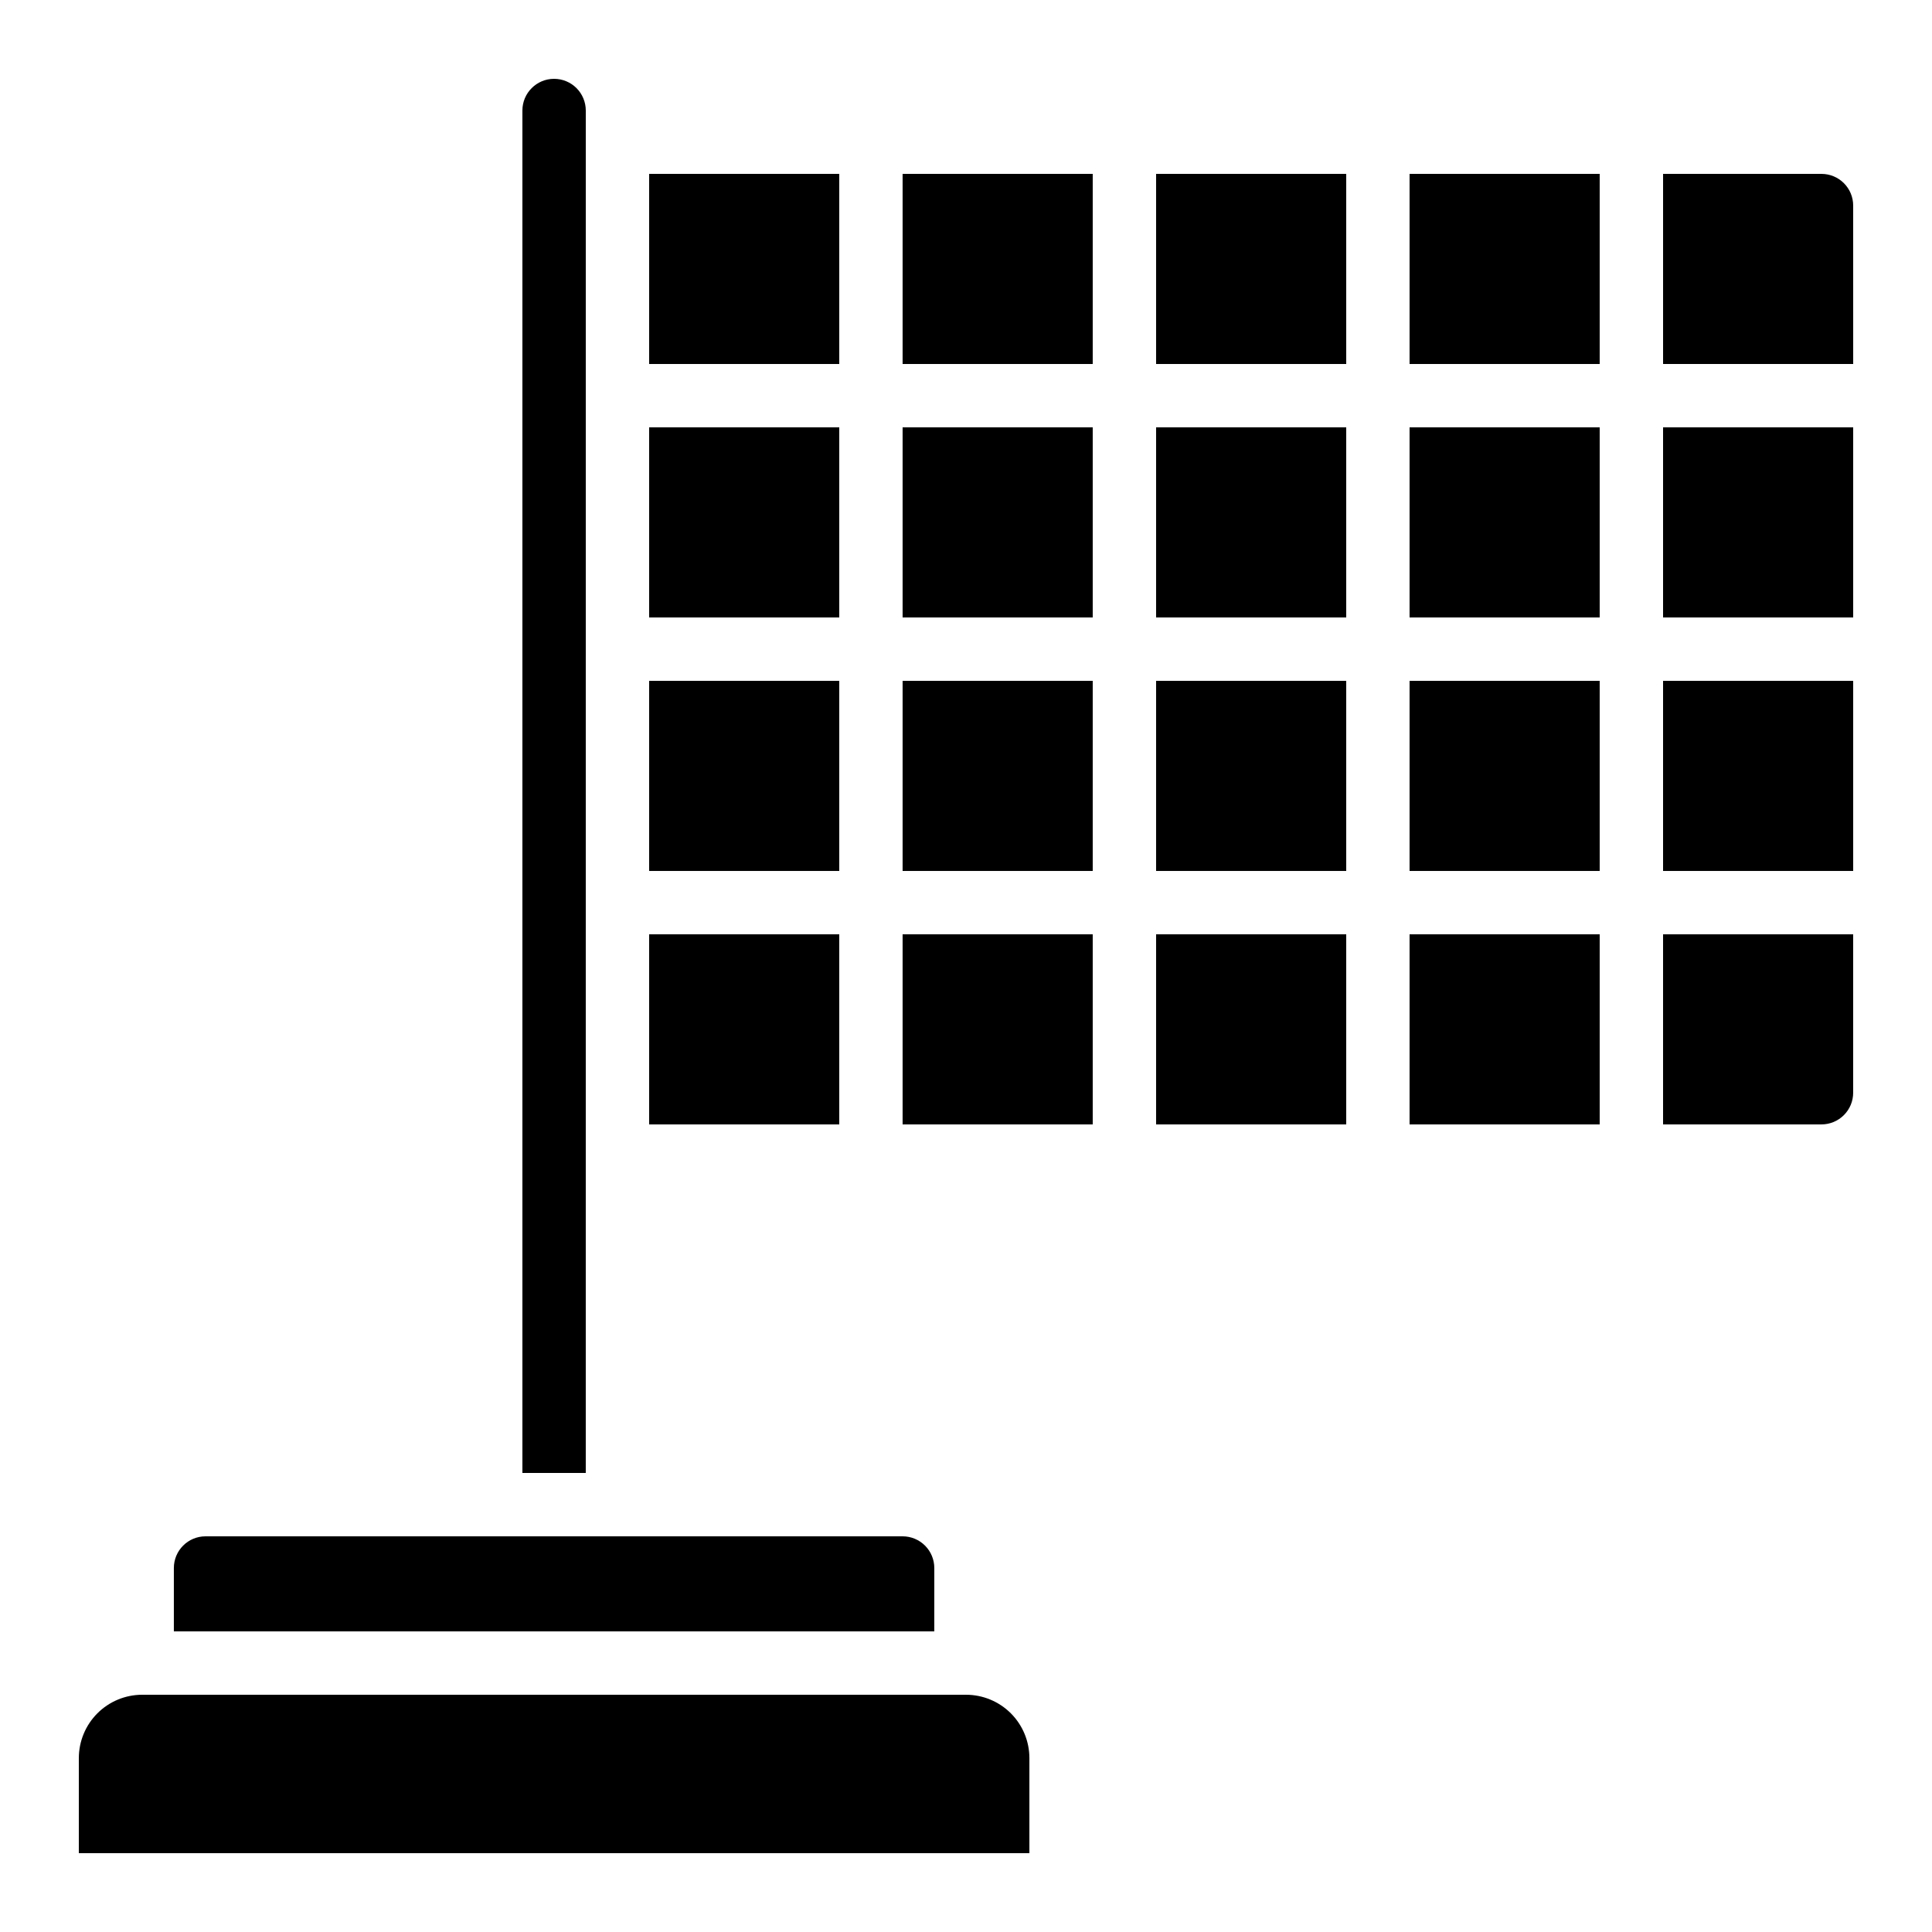
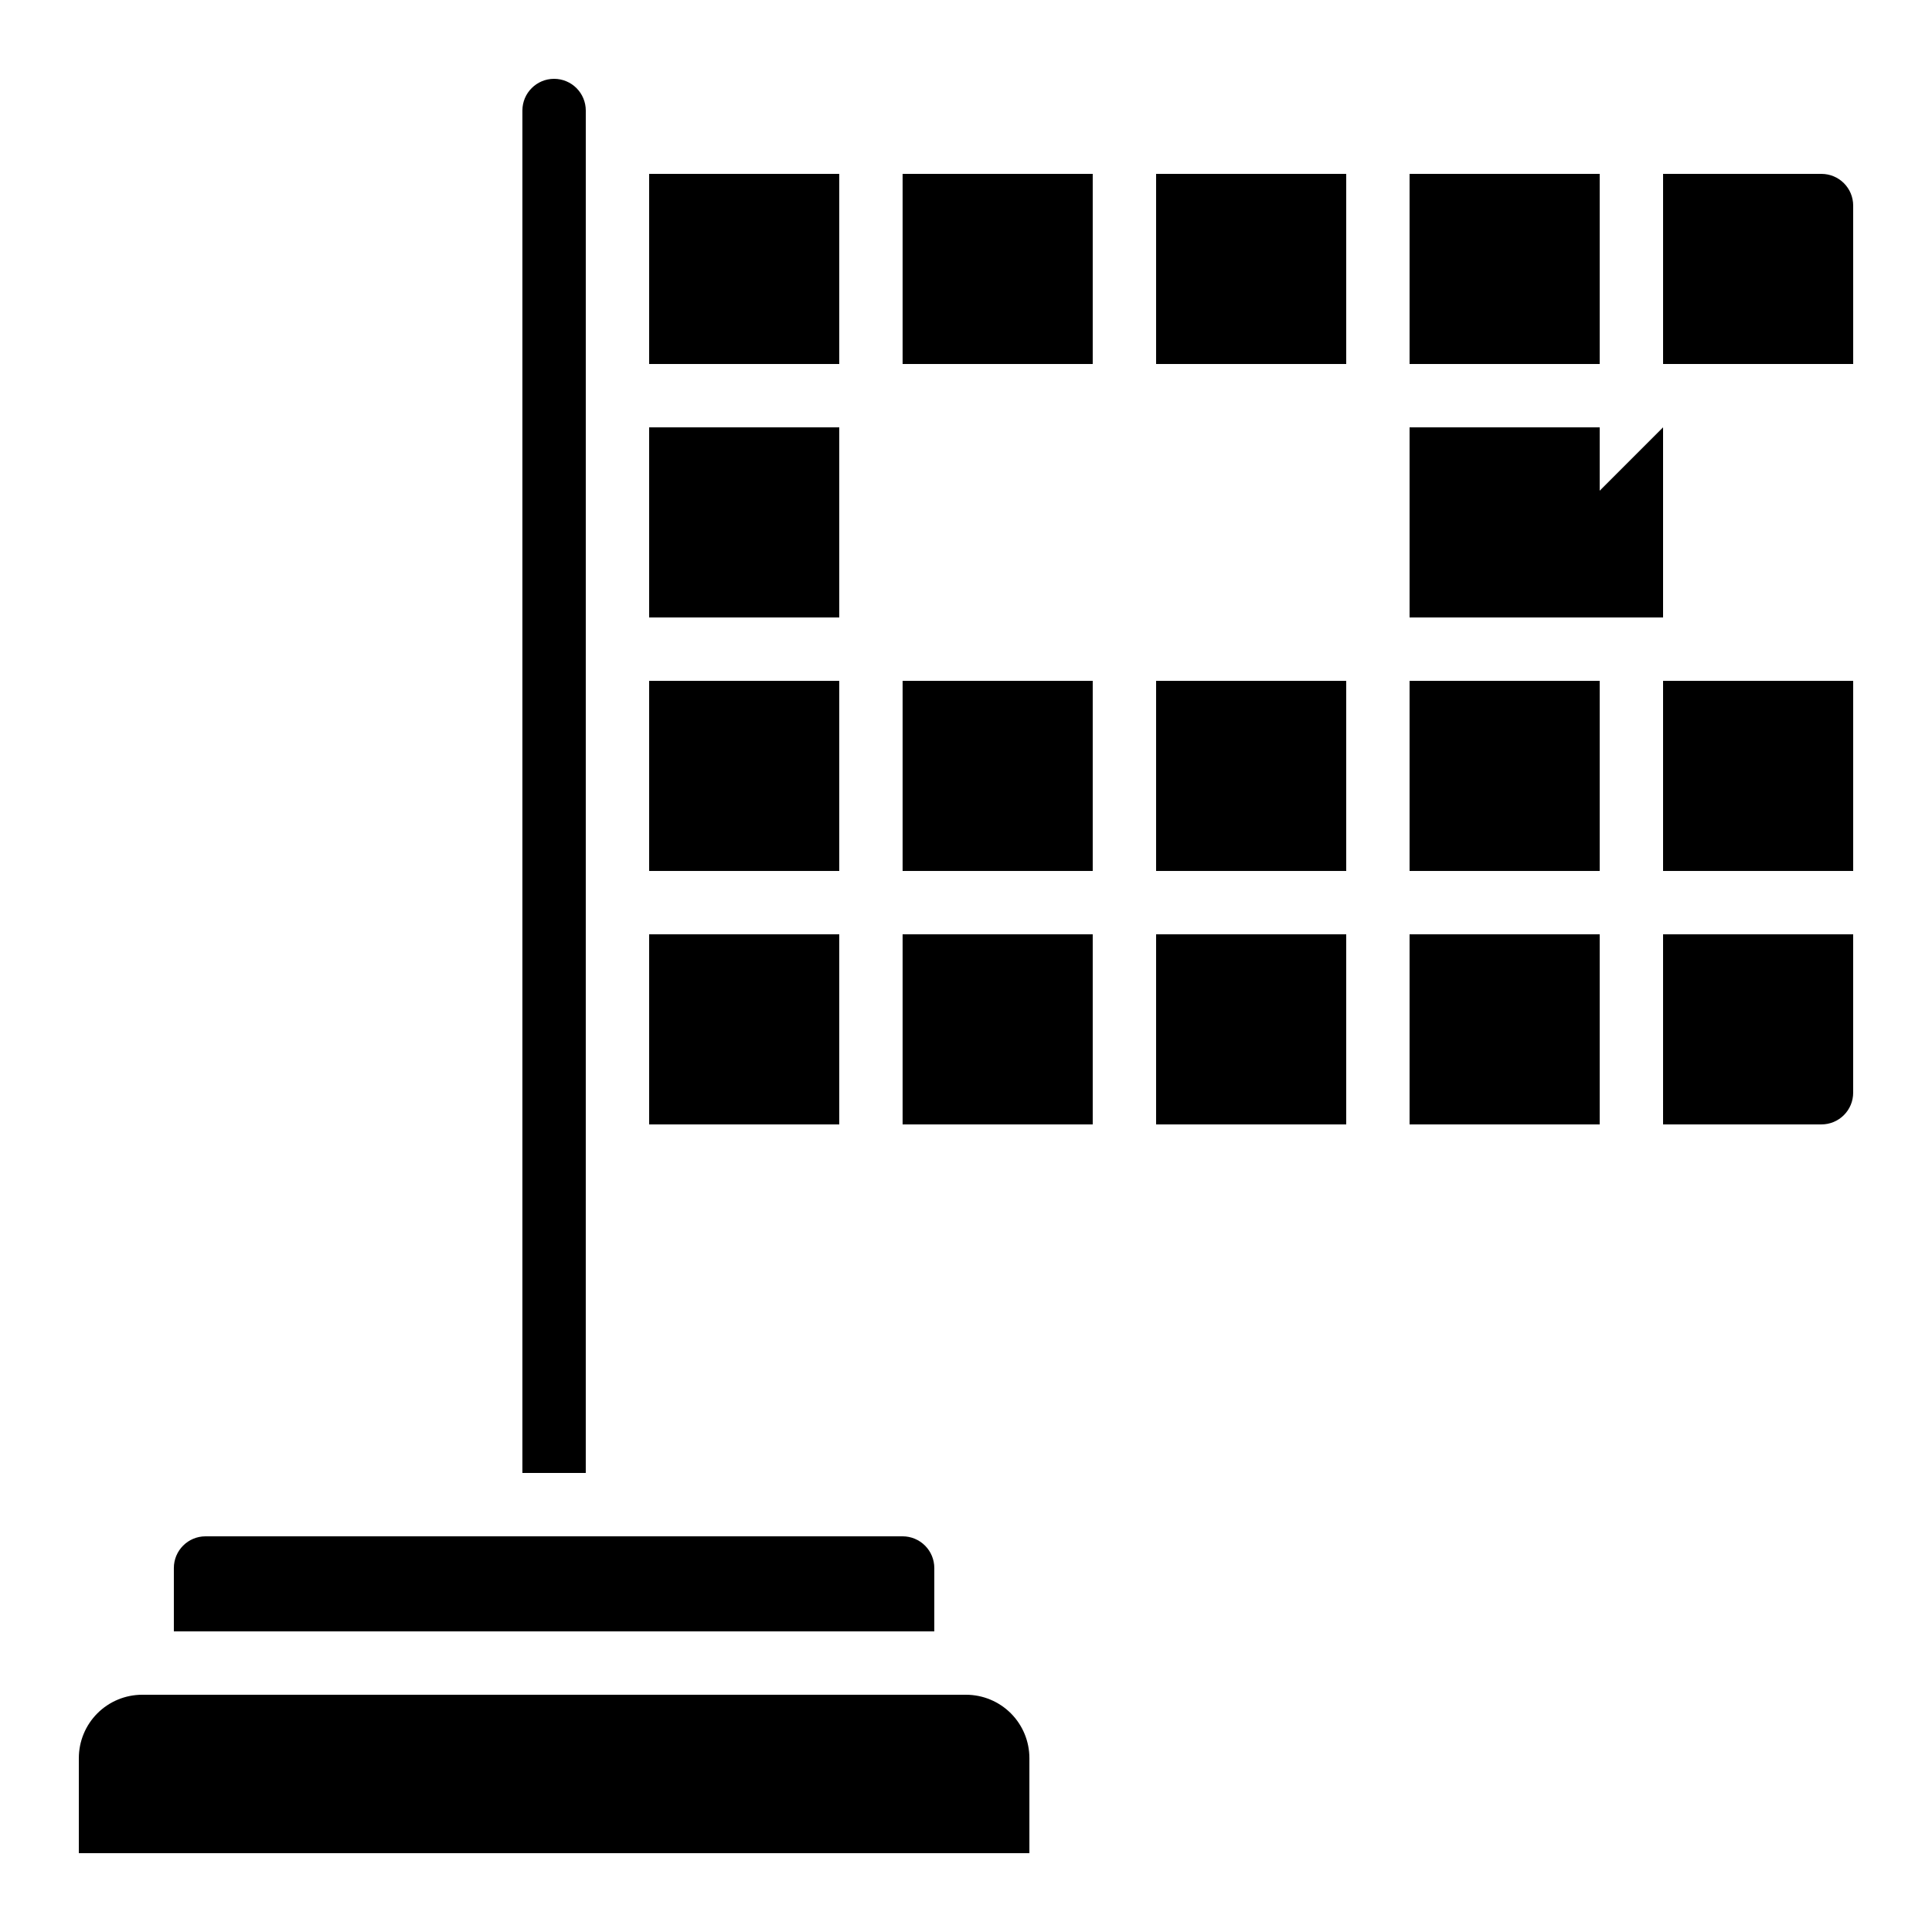
<svg xmlns="http://www.w3.org/2000/svg" fill="#000000" width="800px" height="800px" version="1.1" viewBox="144 144 512 512">
  <g>
    <path d="m584.73 324.43h50.383v50.383h-50.383z" />
    <path d="m517.55 324.43h50.383v50.383h-50.383z" />
    <path d="m517.55 391.6h50.383v50.383h-50.383z" />
    <path d="m517.55 257.25h50.383v50.383h-50.383z" />
    <path d="m584.73 441.98h41.984-0.004c2.231 0 4.363-0.887 5.938-2.461 1.578-1.574 2.461-3.711 2.461-5.938v-41.984h-50.379z" />
-     <path d="m584.73 257.25h50.383v50.383h-50.383z" />
+     <path d="m584.73 257.25v50.383h-50.383z" />
    <path d="m635.11 198.48c0-2.231-0.883-4.363-2.461-5.938-1.574-1.578-3.707-2.461-5.938-2.461h-41.98v50.383h50.383z" />
    <path d="m391.6 559.54c0-2.227-0.883-4.363-2.461-5.938-1.574-1.574-3.707-2.461-5.938-2.461h-184.73c-4.641 0-8.398 3.762-8.398 8.398v16.793h201.52z" />
    <path d="m164.89 609.92v25.191h251.91v-25.191c0-4.453-1.77-8.723-4.918-11.875-3.152-3.148-7.422-4.918-11.875-4.918h-218.32c-4.453 0-8.723 1.77-11.875 4.918-3.148 3.152-4.918 7.422-4.918 11.875z" />
    <path d="m316.03 324.43h50.383v50.383h-50.383z" />
    <path d="m290.84 164.89c-4.637 0-8.398 3.762-8.398 8.398v361.06h16.793l0.004-361.06c0-2.227-0.887-4.363-2.461-5.938-1.574-1.574-3.711-2.461-5.938-2.461z" />
    <path d="m383.2 391.6h50.383v50.383h-50.383z" />
-     <path d="m383.2 257.25h50.383v50.383h-50.383z" />
    <path d="m450.38 190.08h50.383v50.383h-50.383z" />
    <path d="m450.38 324.43h50.383v50.383h-50.383z" />
    <path d="m450.38 391.6h50.383v50.383h-50.383z" />
-     <path d="m450.38 257.25h50.383v50.383h-50.383z" />
    <path d="m383.2 324.43h50.383v50.383h-50.383z" />
    <path d="m316.03 257.25h50.383v50.383h-50.383z" />
    <path d="m383.2 190.08h50.383v50.383h-50.383z" />
    <path d="m316.03 190.08h50.383v50.383h-50.383z" />
    <path d="m517.55 190.08h50.383v50.383h-50.383z" />
    <path d="m316.03 391.6h50.383v50.383h-50.383z" />
  </g>
</svg>